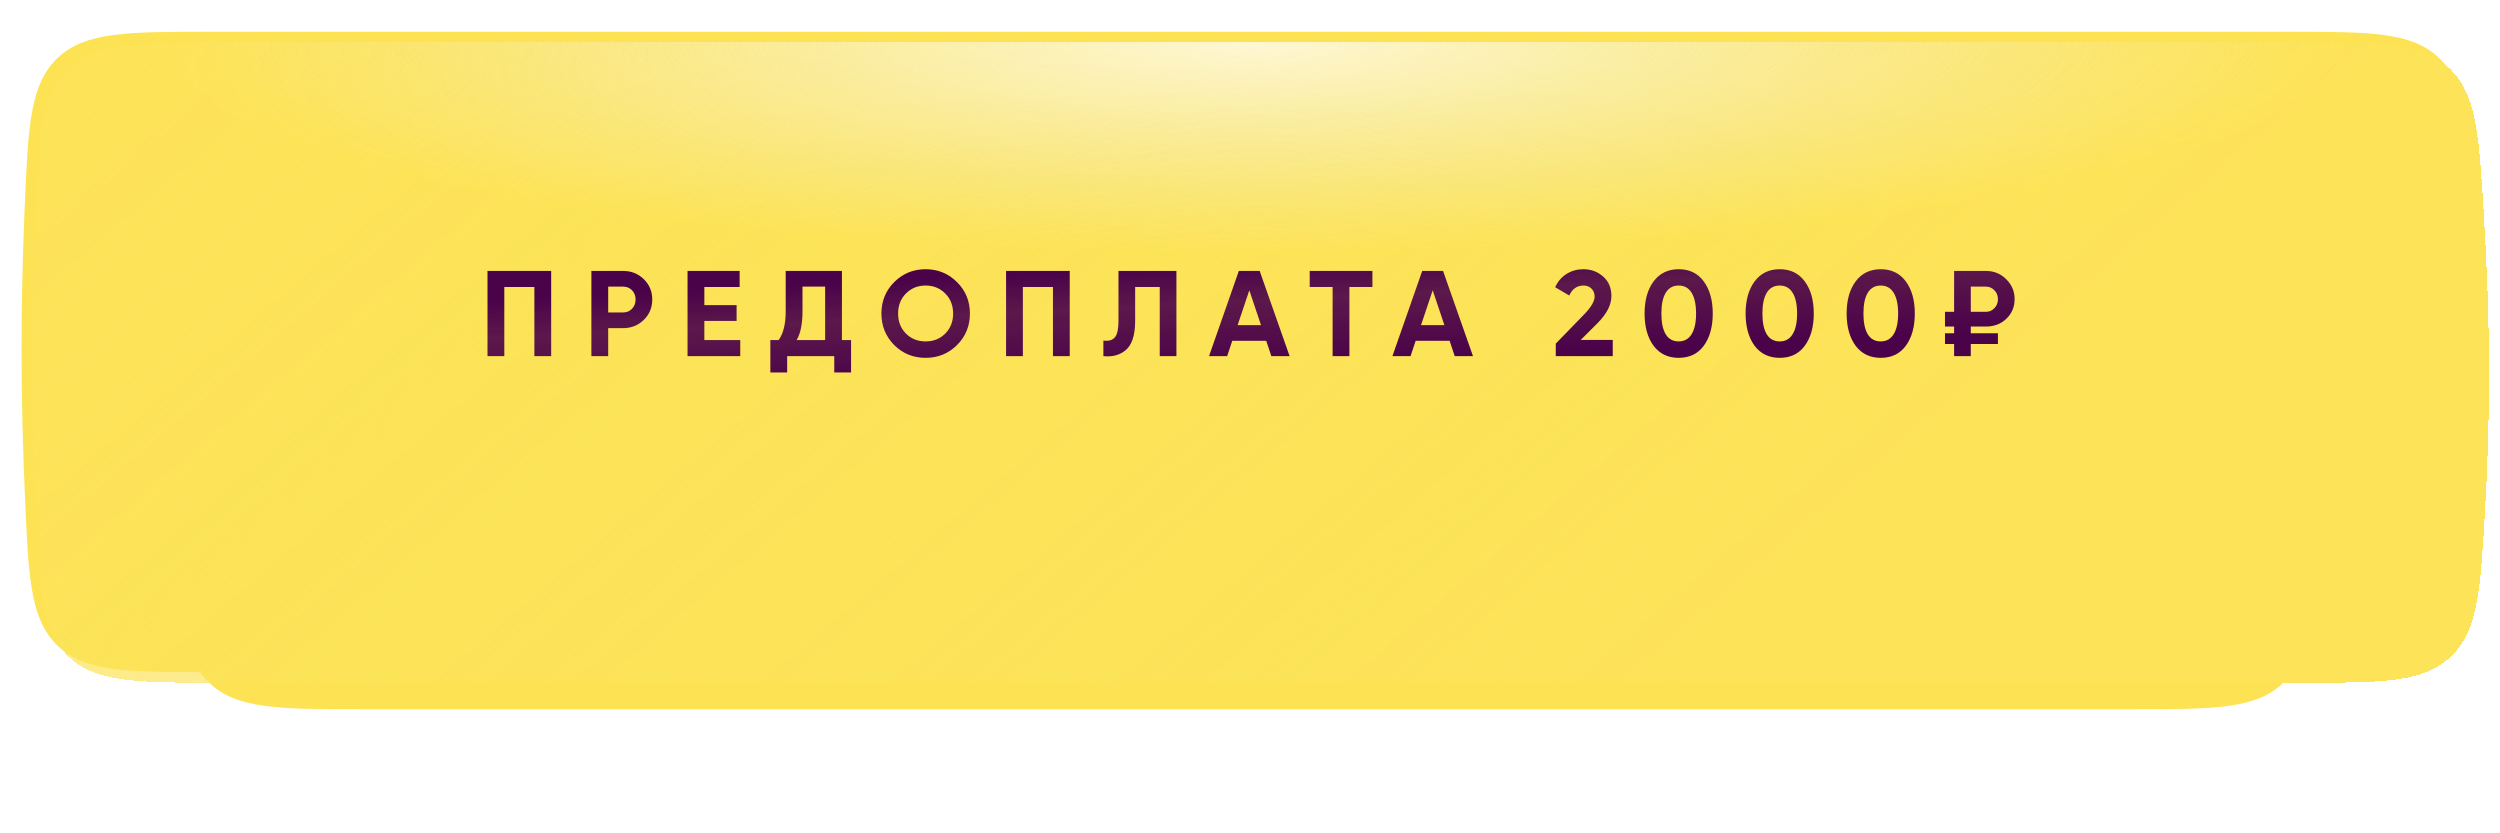
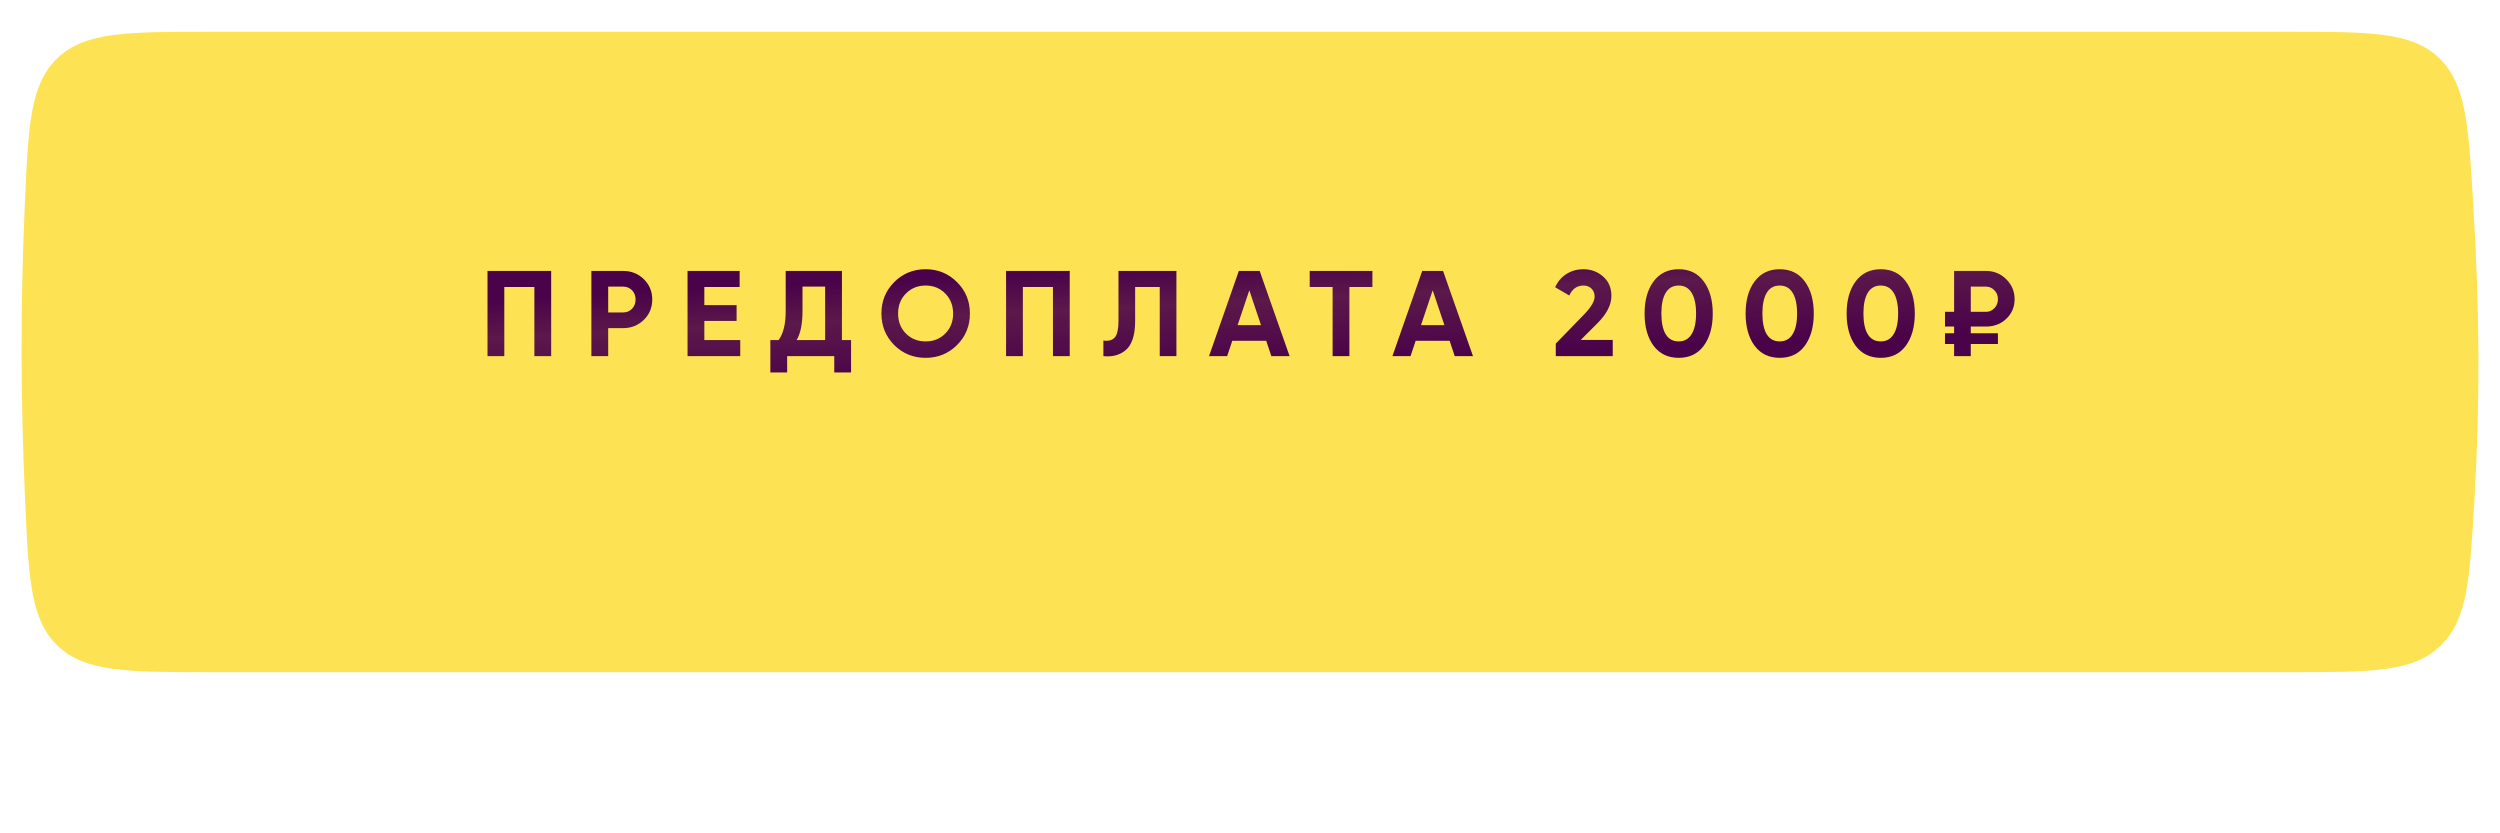
<svg xmlns="http://www.w3.org/2000/svg" width="348" height="116" viewBox="0 0 348 116" fill="none">
  <g filter="url(#filter0_f_273_48879)">
-     <path d="M24.618 45.797C25.024 34.446 25.227 28.771 29.065 25.068C32.902 21.366 38.778 21.366 50.53 21.366H296.419C307.994 21.366 313.782 21.366 317.604 24.992C321.426 28.618 321.719 34.193 322.305 45.344C322.859 55.896 322.908 65.2 322.421 75.118C321.887 86.001 321.62 91.442 317.794 95.084C313.969 98.726 308.239 98.726 296.778 98.726H50.613C38.835 98.726 32.946 98.726 29.109 95.028C25.273 91.329 25.063 85.623 24.644 74.209C24.283 64.39 24.272 55.468 24.618 45.797Z" fill="url(#paint0_linear_273_48879)" />
-   </g>
+     </g>
  <path d="M3.435 28.86C3.924 17.461 4.168 11.761 7.999 8.091C11.83 4.42 17.694 4.42 29.422 4.42H318.316C329.864 4.42 335.638 4.42 339.453 8.012C343.267 11.604 343.604 17.206 344.278 28.411C345.179 43.4 345.247 56.004 344.422 69.952C343.775 80.901 343.451 86.376 339.636 89.972C335.82 93.569 330.105 93.569 318.674 93.569H29.504C17.75 93.569 11.873 93.569 8.042 89.901C4.212 86.232 3.964 80.503 3.468 69.046C2.858 54.953 2.842 42.702 3.435 28.86Z" fill="url(#paint1_linear_273_48879)" />
  <g filter="url(#filter1_dii_273_48879)">
-     <path d="M3.435 24.44C3.924 13.04 4.168 7.34 7.999 3.67C11.83 0 17.694 0 29.422 0H318.316C329.864 0 335.638 0 339.453 3.592C343.267 7.184 343.604 12.786 344.278 23.991C345.179 38.98 345.247 51.584 344.422 65.532C343.775 76.481 343.451 81.956 339.636 85.552C335.82 89.149 330.105 89.149 318.674 89.149H29.504C17.75 89.149 11.873 89.149 8.042 85.48C4.212 81.812 3.964 76.083 3.468 64.625C2.858 50.533 2.842 38.282 3.435 24.44Z" fill="url(#paint2_linear_273_48879)" shape-rendering="crispEdges" />
-     <path d="M3.435 24.44C3.924 13.04 4.168 7.34 7.999 3.67C11.83 0 17.694 0 29.422 0H318.316C329.864 0 335.638 0 339.453 3.592C343.267 7.184 343.604 12.786 344.278 23.991C345.179 38.98 345.247 51.584 344.422 65.532C343.775 76.481 343.451 81.956 339.636 85.552C335.82 89.149 330.105 89.149 318.674 89.149H29.504C17.75 89.149 11.873 89.149 8.042 85.48C4.212 81.812 3.964 76.083 3.468 64.625C2.858 50.533 2.842 38.282 3.435 24.44Z" fill="url(#paint3_radial_273_48879)" shape-rendering="crispEdges" />
-   </g>
+     </g>
  <path d="M67.861 37.713H76.724V49.575H74.385V39.95H70.2V49.575H67.861V37.713ZM82.321 37.713H86.744C87.874 37.713 88.834 38.097 89.625 38.866C90.404 39.634 90.794 40.577 90.794 41.696C90.794 42.814 90.404 43.757 89.625 44.525C88.834 45.294 87.874 45.678 86.744 45.678H84.66V49.575H82.321V37.713ZM84.66 43.492H86.744C87.241 43.492 87.654 43.322 87.981 42.983C88.309 42.633 88.473 42.204 88.473 41.696C88.473 41.176 88.309 40.746 87.981 40.408C87.654 40.069 87.241 39.899 86.744 39.899H84.66V43.492ZM98.044 44.678V47.338H103.043V49.575H95.706V37.713H102.958V39.95H98.044V42.475H102.535V44.678H98.044ZM117.197 37.713V47.338H118.468V51.846H116.13V49.575H109.572V51.846H107.233V47.338H108.386C109.041 46.435 109.369 45.096 109.369 43.322V37.713H117.197ZM110.894 47.338H114.859V39.899H111.707V43.356C111.707 45.085 111.436 46.412 110.894 47.338ZM133.217 48.033C132.019 49.219 130.562 49.812 128.845 49.812C127.128 49.812 125.67 49.219 124.473 48.033C123.287 46.824 122.693 45.361 122.693 43.644C122.693 41.916 123.287 40.459 124.473 39.272C125.67 38.075 127.128 37.476 128.845 37.476C130.562 37.476 132.019 38.075 133.217 39.272C134.414 40.459 135.013 41.916 135.013 43.644C135.013 45.373 134.414 46.836 133.217 48.033ZM126.116 46.44C126.84 47.163 127.749 47.525 128.845 47.525C129.941 47.525 130.85 47.163 131.573 46.44C132.307 45.706 132.674 44.774 132.674 43.644C132.674 42.514 132.307 41.583 131.573 40.848C130.839 40.114 129.929 39.747 128.845 39.747C127.76 39.747 126.851 40.114 126.116 40.848C125.382 41.583 125.015 42.514 125.015 43.644C125.015 44.774 125.382 45.706 126.116 46.44ZM140.046 37.713H148.908V49.575H146.57V39.95H142.384V49.575H140.046V37.713ZM153.591 49.575V47.406C154.314 47.508 154.845 47.361 155.184 46.966C155.522 46.559 155.692 45.813 155.692 44.729V37.713H163.758V49.575H161.436V39.95H158.013V44.661C158.013 46.706 157.545 48.09 156.607 48.813C155.805 49.445 154.799 49.7 153.591 49.575ZM179.514 49.575H176.972L176.26 47.44H171.532L170.821 49.575H168.296L172.447 37.713H175.345L179.514 49.575ZM173.905 40.408L172.278 45.254H175.531L173.905 40.408ZM182.313 37.713H191.04V39.95H187.837V49.575H185.499V39.95H182.313V37.713ZM205.041 49.575H202.499L201.788 47.44H197.06L196.348 49.575H193.823L197.975 37.713H200.873L205.041 49.575ZM199.432 40.408L197.806 45.254H201.059L199.432 40.408ZM224.494 49.575H216.564V47.83L220.614 43.661C221.518 42.701 221.969 41.91 221.969 41.289C221.969 40.826 221.823 40.453 221.529 40.17C221.246 39.888 220.879 39.747 220.427 39.747C219.524 39.747 218.863 40.21 218.445 41.136L216.479 39.984C216.841 39.182 217.366 38.566 218.055 38.137C218.755 37.696 219.535 37.476 220.393 37.476C221.467 37.476 222.387 37.815 223.156 38.493C223.924 39.159 224.308 40.063 224.308 41.204C224.308 42.435 223.658 43.701 222.359 45L220.038 47.321H224.494V49.575ZM233.67 49.812C232.19 49.812 231.027 49.253 230.179 48.135C229.343 46.994 228.925 45.497 228.925 43.644C228.925 41.791 229.343 40.3 230.179 39.171C231.027 38.041 232.19 37.476 233.67 37.476C235.173 37.476 236.336 38.041 237.161 39.171C237.997 40.3 238.415 41.791 238.415 43.644C238.415 45.497 237.997 46.994 237.161 48.135C236.336 49.253 235.173 49.812 233.67 49.812ZM236.093 43.644C236.093 42.379 235.884 41.413 235.466 40.746C235.06 40.08 234.461 39.747 233.67 39.747C232.879 39.747 232.281 40.08 231.874 40.746C231.467 41.413 231.264 42.379 231.264 43.644C231.264 44.91 231.467 45.875 231.874 46.542C232.281 47.197 232.879 47.525 233.67 47.525C234.461 47.525 235.06 47.191 235.466 46.525C235.884 45.858 236.093 44.898 236.093 43.644ZM247.733 49.812C246.253 49.812 245.089 49.253 244.242 48.135C243.406 46.994 242.988 45.497 242.988 43.644C242.988 41.791 243.406 40.3 244.242 39.171C245.089 38.041 246.253 37.476 247.733 37.476C249.235 37.476 250.399 38.041 251.224 39.171C252.06 40.3 252.478 41.791 252.478 43.644C252.478 45.497 252.06 46.994 251.224 48.135C250.399 49.253 249.235 49.812 247.733 49.812ZM250.156 43.644C250.156 42.379 249.947 41.413 249.529 40.746C249.123 40.08 248.524 39.747 247.733 39.747C246.942 39.747 246.343 40.08 245.937 40.746C245.53 41.413 245.327 42.379 245.327 43.644C245.327 44.91 245.53 45.875 245.937 46.542C246.343 47.197 246.942 47.525 247.733 47.525C248.524 47.525 249.123 47.191 249.529 46.525C249.947 45.858 250.156 44.898 250.156 43.644ZM261.796 49.812C260.316 49.812 259.152 49.253 258.305 48.135C257.469 46.994 257.051 45.497 257.051 43.644C257.051 41.791 257.469 40.3 258.305 39.171C259.152 38.041 260.316 37.476 261.796 37.476C263.298 37.476 264.462 38.041 265.287 39.171C266.123 40.3 266.541 41.791 266.541 43.644C266.541 45.497 266.123 46.994 265.287 48.135C264.462 49.253 263.298 49.812 261.796 49.812ZM264.219 43.644C264.219 42.379 264.01 41.413 263.592 40.746C263.185 40.08 262.587 39.747 261.796 39.747C261.005 39.747 260.406 40.08 260 40.746C259.593 41.413 259.39 42.379 259.39 43.644C259.39 44.91 259.593 45.875 260 46.542C260.406 47.197 261.005 47.525 261.796 47.525C262.587 47.525 263.185 47.191 263.592 46.525C264.01 45.858 264.219 44.898 264.219 43.644ZM276.435 45.457H274.334V46.389H278.112V47.881H274.334V49.575H272.012V47.881H270.741V46.389H272.012V45.457H270.741V43.407H272.012V37.713H276.435C277.553 37.713 278.497 38.097 279.265 38.866C280.044 39.634 280.434 40.56 280.434 41.645C280.434 42.729 280.05 43.639 279.282 44.373C278.525 45.096 277.576 45.457 276.435 45.457ZM276.435 39.899H274.334V43.407H276.435C276.909 43.407 277.305 43.237 277.621 42.899C277.949 42.56 278.112 42.142 278.112 41.645C278.112 41.148 277.949 40.735 277.621 40.408C277.305 40.069 276.909 39.899 276.435 39.899Z" fill="url(#paint4_linear_273_48879)" fill-opacity="0.99" />
  <defs>
    <filter id="filter0_f_273_48879" x="7.42" y="4.42" width="332.281" height="111.252" filterUnits="userSpaceOnUse" color-interpolation-filters="sRGB">
      <feFlood flood-opacity="0" result="BackgroundImageFix" />
      <feBlend mode="normal" in="SourceGraphic" in2="BackgroundImageFix" result="shape" />
      <feGaussianBlur stdDeviation="8.473" result="effect1_foregroundBlur_273_48879" />
    </filter>
    <filter id="filter1_dii_273_48879" x="0.569" y="0" width="346.863" height="94.527" filterUnits="userSpaceOnUse" color-interpolation-filters="sRGB">
      <feFlood flood-opacity="0" result="BackgroundImageFix" />
      <feColorMatrix in="SourceAlpha" type="matrix" values="0 0 0 0 0 0 0 0 0 0 0 0 0 0 0 0 0 0 127 0" result="hardAlpha" />
      <feOffset dy="2.947" />
      <feGaussianBlur stdDeviation="1.216" />
      <feComposite in2="hardAlpha" operator="out" />
      <feColorMatrix type="matrix" values="0 0 0 0 0.423 0 0 0 0 0.132 0 0 0 0 0.736 0 0 0 0.17 0" />
      <feBlend mode="normal" in2="BackgroundImageFix" result="effect1_dropShadow_273_48879" />
      <feBlend mode="normal" in="SourceGraphic" in2="effect1_dropShadow_273_48879" result="shape" />
      <feColorMatrix in="SourceAlpha" type="matrix" values="0 0 0 0 0 0 0 0 0 0 0 0 0 0 0 0 0 0 127 0" result="hardAlpha" />
      <feOffset dx="2.21" dy="1.474" />
      <feGaussianBlur stdDeviation="1.474" />
      <feComposite in2="hardAlpha" operator="arithmetic" k2="-1" k3="1" />
      <feColorMatrix type="matrix" values="0 0 0 0 0.972 0 0 0 0 0.947 0 0 0 0 1 0 0 0 0.21 0" />
      <feBlend mode="normal" in2="shape" result="effect2_innerShadow_273_48879" />
      <feColorMatrix in="SourceAlpha" type="matrix" values="0 0 0 0 0 0 0 0 0 0 0 0 0 0 0 0 0 0 127 0" result="hardAlpha" />
      <feOffset dx="-0.737" dy="1.474" />
      <feGaussianBlur stdDeviation="1.474" />
      <feComposite in2="hardAlpha" operator="arithmetic" k2="-1" k3="1" />
      <feColorMatrix type="matrix" values="0 0 0 0 0.973 0 0 0 0 0.945 0 0 0 0 1 0 0 0 0.25 0" />
      <feBlend mode="normal" in2="effect2_innerShadow_273_48879" result="effect3_innerShadow_273_48879" />
    </filter>
    <linearGradient id="paint0_linear_273_48879" x1="26.058" y1="29.807" x2="145.239" y2="170.178" gradientUnits="userSpaceOnUse">
      <stop stop-color="#FDE353" />
      <stop offset="0.596" stop-color="#FDE353" />
      <stop offset="0.995" stop-color="#FDE353" />
    </linearGradient>
    <linearGradient id="paint1_linear_273_48879" x1="4.939" y1="14.148" x2="142.401" y2="175.173" gradientUnits="userSpaceOnUse">
      <stop stop-color="#FDE353" />
      <stop offset="0.596" stop-color="#FDE353" />
      <stop offset="0.995" stop-color="#FDE353" />
    </linearGradient>
    <linearGradient id="paint2_linear_273_48879" x1="4.939" y1="9.728" x2="142.401" y2="170.753" gradientUnits="userSpaceOnUse">
      <stop stop-color="#FDE353" />
      <stop offset="0.596" stop-color="#FDE353" stop-opacity="0.42" />
      <stop offset="0.995" stop-color="#FDE353" />
    </linearGradient>
    <radialGradient id="paint3_radial_273_48879" cx="0" cy="0" r="1" gradientUnits="userSpaceOnUse" gradientTransform="translate(173.152 3.32372e-06) rotate(-90) scale(29.183 153.215)">
      <stop stop-color="#FEFEFE" stop-opacity="0.75" />
      <stop offset="1" stop-color="#EEEEE2" stop-opacity="0.03" />
    </radialGradient>
    <linearGradient id="paint4_linear_273_48879" x1="54.508" y1="40.937" x2="55.742" y2="66.308" gradientUnits="userSpaceOnUse">
      <stop offset="0.055" stop-color="#480049" />
      <stop offset="0.267" stop-color="#480049" stop-opacity="0.9" />
      <stop offset="0.63" stop-color="#480049" />
    </linearGradient>
  </defs>
</svg>